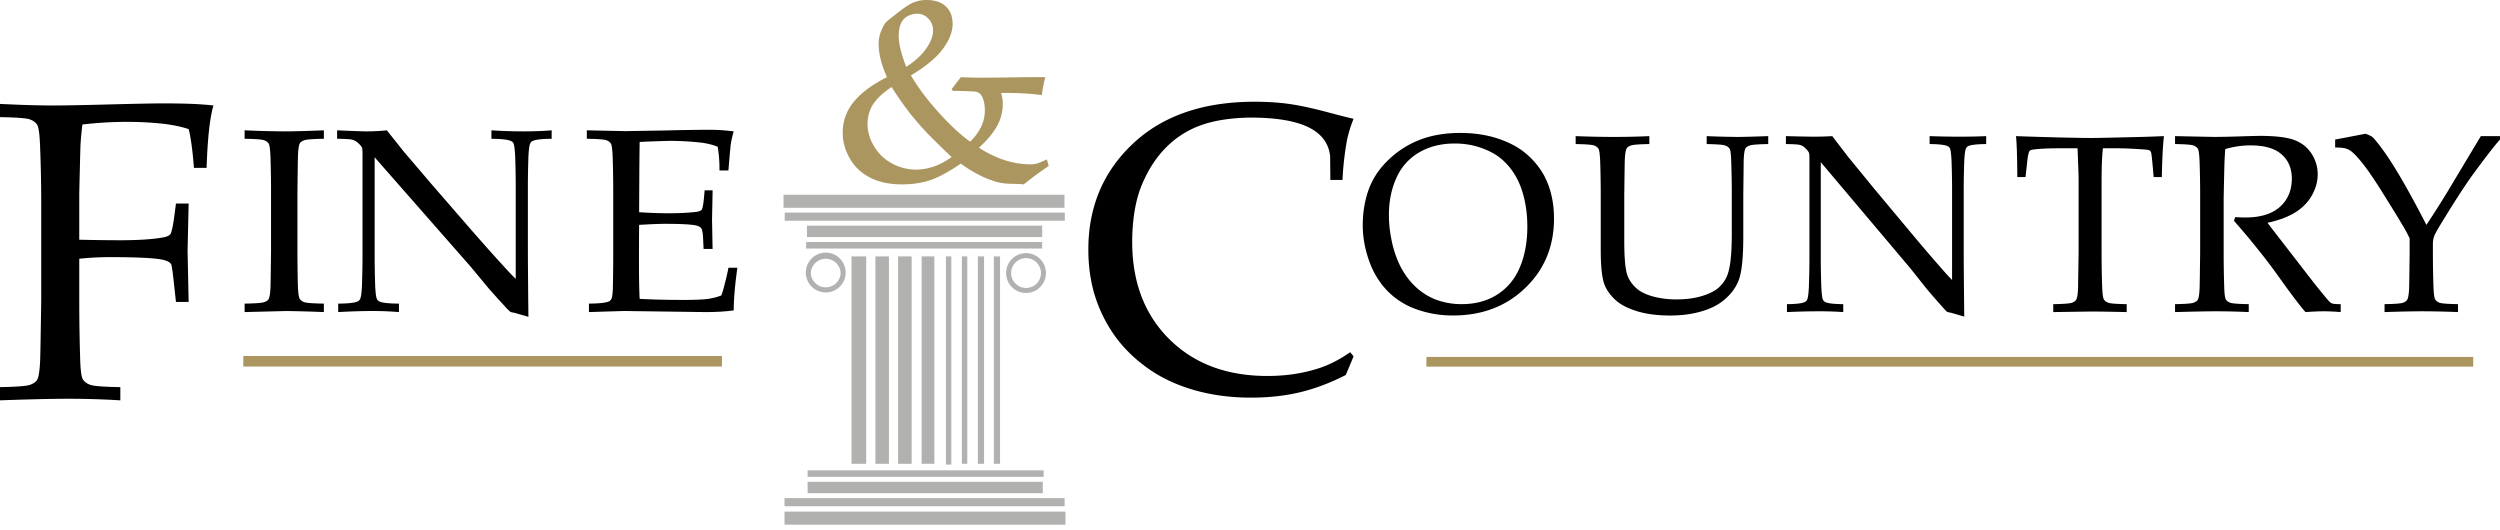
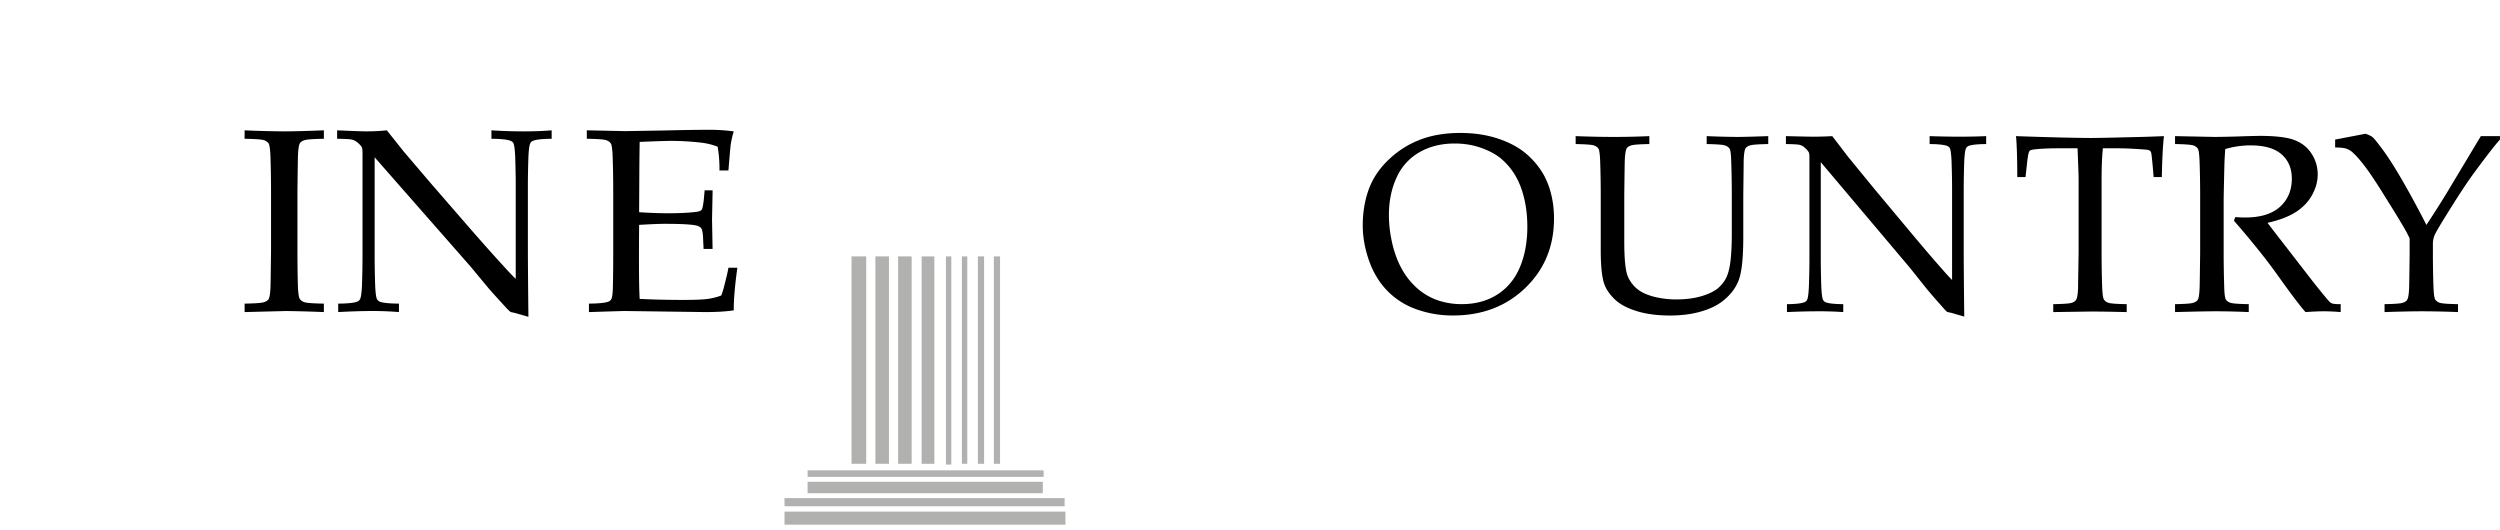
<svg xmlns="http://www.w3.org/2000/svg" width="184" height="39" fill="none">
  <g clip-path="url(#a)">
    <path d="M23.837 22.347v.622a98.4 98.4 0 0 0-2.774-.078l-3.06.078v-.622c.769-.014 1.238-.047 1.408-.1.169-.052.286-.125.351-.219.078-.125.127-.426.147-.904.006-.132.019-1.022.039-2.666v-4.346c0-.848-.014-1.68-.039-2.496-.02-.597-.067-.95-.14-1.06a.665.665 0 0 0-.36-.242c-.166-.054-.634-.087-1.406-.1v-.622a76.66 76.66 0 0 0 2.922.077c.66 0 1.631-.026 2.912-.077v.622c-.776.013-1.247.046-1.413.1-.166.053-.281.126-.347.218-.078.126-.127.431-.146.915-.007.127-.02 1.015-.04 2.665v4.346c0 .85.011 1.678.03 2.487.02.59.066.941.142 1.054a.648.648 0 0 0 .361.248c.166.053.637.086 1.413.1M24.891 22.97v-.623c.713-.006 1.18-.056 1.405-.149a.385.385 0 0 0 .203-.178c.067-.126.114-.454.142-.984.026-.826.04-1.538.04-2.134v-7.636c0-.205-.014-.34-.04-.407-.054-.112-.175-.245-.363-.397a.911.911 0 0 0-.416-.194c-.157-.03-.507-.048-1.049-.054v-.622c1.146.051 1.867.077 2.163.077.501 0 .999-.026 1.493-.077.56.698.97 1.214 1.234 1.547l2.044 2.397 2.982 3.435c.955 1.092 1.721 1.95 2.301 2.576.368.413.678.74.928.978v-6.857c0-.617-.013-1.337-.04-2.16-.027-.525-.07-.85-.132-.976a.387.387 0 0 0-.215-.168c-.224-.094-.692-.144-1.402-.15v-.622a36.07 36.07 0 0 0 2.376.077c.755 0 1.442-.026 2.057-.077v.622c-.694.006-1.15.056-1.37.15a.33.33 0 0 0-.2.178c-.067.12-.114.449-.14.987-.027.83-.04 1.545-.04 2.142v4.516c0 .917.013 2.628.04 5.132l-1.01-.289-.235-.05a.24.24 0 0 1-.109-.05 4.535 4.535 0 0 1-.379-.384c-.552-.598-.959-1.049-1.218-1.351l-1.288-1.554-7.079-8.064v7.28c0 .618.013 1.348.04 2.192.026.524.07.846.132.966.048.088.12.15.216.191.224.088.692.134 1.401.141v.622a22.402 22.402 0 0 0-1.945-.078c-.775 0-1.617.027-2.527.078M43.346 22.969v-.623c.728-.006 1.207-.055 1.437-.148a.384.384 0 0 0 .208-.18c.07-.124.11-.453.12-.983.015-.828.023-1.54.023-2.137v-4.79c0-.848-.013-1.679-.039-2.494-.02-.596-.067-.948-.14-1.059a.656.656 0 0 0-.36-.242c-.166-.053-.634-.087-1.405-.1v-.622l2.829.06 2.998-.05a150.1 150.1 0 0 1 3.127-.05c.656 0 1.273.04 1.857.12a7.091 7.091 0 0 0-.214.932c-.014.053-.072.701-.175 1.944h-.66a9.513 9.513 0 0 0-.132-1.748 4.85 4.85 0 0 0-1.217-.3 19.607 19.607 0 0 0-2.251-.13c-.162 0-.52.01-1.077.028-.556.02-.956.036-1.196.05-.011.696-.018 1.352-.023 1.968l-.016 3.204c.781.052 1.5.077 2.155.077.795 0 1.474-.033 2.035-.1.215-.027.351-.078.411-.155.06-.076.114-.334.161-.774l.06-.658h.584v.178l-.04 1.956.04 2.178h-.662l-.03-.639c-.014-.465-.06-.755-.136-.868-.077-.113-.223-.19-.438-.23-.384-.073-1.125-.11-2.226-.11-.45 0-1.088.027-1.914.078a250.5 250.5 0 0 0-.011 2.792c0 1.163.016 2.048.05 2.653.954.052 2.025.077 3.211.077.842 0 1.442-.024 1.8-.074.358-.05.69-.134.995-.253.08-.192.159-.453.238-.784.146-.556.242-.976.289-1.26h.66c-.18 1.265-.27 2.312-.27 3.14-.573.084-1.268.126-2.087.126l-5.955-.079c-.088 0-.958.027-2.614.079" fill="#000" />
    <path fill-rule="evenodd" clip-rule="evenodd" d="M102.788 13.069a4.044 4.044 0 0 1 1.682-1.864c.745-.429 1.613-.643 2.601-.643.683 0 1.319.104 1.91.31.59.207 1.071.46 1.441.758.368.3.687.65.955 1.05.267.402.482.851.643 1.351.262.808.392 1.693.392 2.655 0 1.122-.183 2.114-.546 2.978-.363.864-.915 1.532-1.654 2.007-.74.475-1.609.712-2.61.712a5.322 5.322 0 0 1-1.972-.351 4.607 4.607 0 0 1-1.612-1.092c-.482-.493-.872-1.1-1.17-1.822a8.149 8.149 0 0 1-.447-1.535 8.926 8.926 0 0 1-.177-1.748c0-1.03.188-1.951.564-2.766m-2.033 6.097c.304.867.747 1.606 1.33 2.214a5.565 5.565 0 0 0 2.14 1.376 7.88 7.88 0 0 0 2.726.463c2.14 0 3.912-.678 5.317-2.033 1.405-1.356 2.107-3.057 2.107-5.1 0-.637-.069-1.233-.209-1.79a5.817 5.817 0 0 0-.563-1.454 5.758 5.758 0 0 0-1.27-1.52c-.537-.462-1.224-.834-2.061-1.115s-1.767-.422-2.791-.422c-1.11 0-2.096.165-2.958.495-.863.33-1.635.82-2.317 1.47-.682.648-1.17 1.377-1.465 2.186-.295.81-.442 1.692-.442 2.65 0 .852.153 1.712.456 2.58z" fill="#000" />
    <path d="M115.968 10.603v-.584c1.007.039 1.944.059 2.809.059.878 0 1.751-.02 2.615-.059v.584c-.729.012-1.174.045-1.335.098-.16.052-.268.122-.324.208-.08.123-.13.42-.149.89-.006.118-.019.979-.038 2.58v3.37c0 1.305.085 2.165.256 2.58.171.414.444.757.817 1.03.286.203.672.368 1.157.491a6.575 6.575 0 0 0 1.624.186c.697 0 1.316-.082 1.856-.246.542-.164.948-.367 1.22-.607.269-.242.472-.51.606-.808.133-.297.23-.705.289-1.225.059-.52.089-1.175.089-1.968V14.38c0-.823-.013-1.63-.04-2.422-.012-.576-.053-.916-.125-1.021a.642.642 0 0 0-.347-.236c-.161-.053-.606-.085-1.336-.098v-.584a66.08 66.08 0 0 0 2.228.059c.426 0 1.193-.02 2.303-.059v.584c-.736.013-1.183.045-1.34.098-.158.052-.267.122-.329.208-.075.124-.121.421-.139.892 0 .117-.01.978-.029 2.581v3.046c0 1.505-.106 2.553-.321 3.148-.214.594-.607 1.117-1.178 1.57-.428.34-.979.604-1.651.792-.674.19-1.42.284-2.239.284-.956 0-1.785-.112-2.486-.334-.702-.223-1.236-.513-1.601-.873-.366-.359-.617-.727-.754-1.105-.174-.496-.261-1.331-.261-2.508v-4.02c0-.823-.013-1.63-.039-2.423-.018-.576-.063-.916-.133-1.022a.643.643 0 0 0-.342-.236c-.157-.053-.601-.085-1.333-.098M131.52 22.97v-.584c.657-.006 1.088-.055 1.295-.148a.352.352 0 0 0 .189-.176c.061-.118.105-.437.13-.957.027-.797.04-1.486.04-2.068v-7.413c0-.198-.013-.328-.038-.39-.05-.111-.161-.241-.334-.39a.799.799 0 0 0-.387-.19c-.146-.027-.47-.045-.972-.051v-.584c1.069.027 1.742.04 2.018.04.467 0 .931-.013 1.393-.04.52.676.901 1.175 1.146 1.497l1.901 2.324 2.771 3.318c.887 1.06 1.6 1.894 2.138 2.501.343.397.631.713.863.948v-6.66c0-.594-.012-1.294-.039-2.1-.025-.501-.066-.814-.123-.938a.4.4 0 0 0-.197-.167c-.209-.086-.64-.133-1.294-.14v-.583c.734.027 1.478.04 2.231.04.709 0 1.352-.013 1.931-.04v.584c-.655.006-1.086.053-1.294.139a.355.355 0 0 0-.188.177c-.063.118-.107.436-.132.957a65.683 65.683 0 0 0-.039 2.073v4.387c0 .886.013 2.542.039 4.964l-.959-.277-.224-.047a.215.215 0 0 1-.102-.045c-.044-.031-.161-.157-.353-.377a46.762 46.762 0 0 1-1.134-1.307l-1.199-1.505-6.588-7.807v7.061c0 .601.013 1.31.04 2.122.024.514.066.827.122.94.043.087.11.15.198.188.208.087.639.134 1.294.14v.583a25.615 25.615 0 0 0-1.803-.058c-.717 0-1.498.02-2.34.058M149.078 13.033h-.604c-.006-1.446-.039-2.451-.096-3.014.675.026 1.736.059 3.182.097 1.173.027 1.955.039 2.346.039.421 0 1.399-.02 2.931-.059a99.143 99.143 0 0 0 2.429-.077c-.078.68-.13 1.685-.156 3.014h-.602l-.075-.87c-.049-.53-.083-.83-.102-.902a.31.31 0 0 0-.078-.153.376.376 0 0 0-.154-.074c-.087-.018-.396-.043-.929-.074a22.92 22.92 0 0 0-1.263-.046h-1.133c-.065.588-.097 1.375-.097 2.36v5.331c0 .824.013 1.629.039 2.415.019.576.063.919.134 1.027.07.108.185.19.341.242.157.052.602.085 1.334.097v.583c-1.111-.025-1.946-.04-2.503-.04-.242 0-1.21.015-2.903.04v-.583c.74-.012 1.191-.045 1.352-.097.162-.053.27-.126.326-.219.082-.117.131-.411.149-.882 0-.124.013-.985.039-2.583v-5.313c0-.254-.006-.532-.019-.836l-.058-1.542h-1.372c-.792 0-1.421.03-1.888.093-.147.018-.242.058-.285.12-.068.105-.129.435-.184.99M160.083 10.602v-.583l1.105.022 1.783.036c.352 0 .899-.01 1.643-.03a95.99 95.99 0 0 1 1.68-.047c1.183 0 2.044.103 2.585.311.542.208.962.544 1.259 1.01.298.464.445.97.445 1.515 0 .515-.139 1.024-.417 1.525-.279.502-.683.92-1.211 1.256-.529.334-1.217.596-2.065.781.155.21.519.684 1.094 1.422l2.336 3.019c.671.84 1.062 1.31 1.174 1.408a.525.525 0 0 0 .168.092c.093.031.296.047.613.047v.583a15.398 15.398 0 0 0-1.239-.058c-.366 0-.815.02-1.35.058-.401-.452-1.075-1.341-2.021-2.667a39.332 39.332 0 0 0-1.392-1.84 57.546 57.546 0 0 0-1.854-2.212l.093-.27c.322.019.566.028.733.028 1.125 0 1.979-.262 2.561-.787.581-.524.872-1.215.872-2.072 0-.751-.25-1.347-.752-1.788-.501-.44-1.259-.661-2.274-.661a6.56 6.56 0 0 0-1.874.272c-.024.328-.042.636-.054.921-.006.087-.027.974-.062 2.66V18.6c0 .825.012 1.631.038 2.418.012.577.054.92.125 1.028.071.11.187.19.347.243.162.052.606.085 1.336.097v.583a55.464 55.464 0 0 0-2.424-.058c-.595 0-1.595.02-3.001.058v-.583c.73-.012 1.175-.045 1.336-.097.16-.054.271-.126.334-.219.074-.117.119-.412.138-.882.007-.125.02-.986.04-2.584v-4.22c0-.824-.013-1.632-.04-2.425-.018-.575-.063-.916-.133-1.021a.636.636 0 0 0-.342-.238c-.156-.052-.601-.085-1.333-.098M171.867 10.855v-.584l2.235-.427c.247.087.417.167.509.242.094.075.288.306.585.697.443.575.954 1.361 1.534 2.355a69.398 69.398 0 0 1 1.853 3.415 68.968 68.968 0 0 0 2.022-3.226l1.985-3.308H184v.252c-.342.372-.969 1.177-1.883 2.417-.527.714-1.214 1.756-2.058 3.126-.528.844-.827 1.361-.896 1.553a1.654 1.654 0 0 0-.102.54v.705c0 .821.013 1.625.039 2.41.019.576.063.917.134 1.025a.63.63 0 0 0 .341.241c.157.053.602.085 1.333.098v.583a69.426 69.426 0 0 0-2.614-.058c-.705 0-1.635.02-2.791.058v-.584c.729-.012 1.174-.044 1.335-.097.161-.052.269-.125.326-.218.079-.117.129-.41.148-.88.006-.125.019-.984.038-2.579v-1.067c-.13-.272-.257-.516-.381-.732a86.797 86.797 0 0 0-.948-1.566l-.613-.982a34.847 34.847 0 0 0-1.079-1.649c-.453-.63-.83-1.08-1.129-1.353a1.356 1.356 0 0 0-.508-.319c-.177-.059-.452-.088-.825-.088" fill="#000" />
-     <path fill-rule="evenodd" clip-rule="evenodd" d="M66.145 2.65c0-.39.058-.705.174-.944.115-.24.283-.415.5-.527.218-.112.456-.168.717-.168.295 0 .558.119.79.355.23.237.347.533.347.888 0 .403-.17.847-.51 1.33-.34.484-.828.928-1.466 1.332-.368-.94-.552-1.695-.552-2.266m10.9 9.079c-.35.169-.594.272-.73.309-.138.037-.3.056-.49.056-1.242 0-2.502-.407-3.779-1.222.618-.56 1.066-1.097 1.343-1.609a3.353 3.353 0 0 0 .417-1.62c0-.249-.042-.515-.126-.799 1.039-.02 2.04.031 3.003.156.044-.416.128-.857.253-1.323-.912 0-1.547.004-1.905.01-1.283.02-2.146.029-2.588.029a31.08 31.08 0 0 1-1.725-.039l-.68.886.094.126c.991.014 1.55.034 1.676.062a.616.616 0 0 1 .444.305c.153.258.232.624.232 1.099 0 .796-.36 1.554-1.077 2.274-.723-.517-1.508-1.247-2.354-2.19-.846-.943-1.515-1.84-2.006-2.693 1.08-.645 1.862-1.292 2.343-1.94.481-.648.722-1.264.722-1.847 0-.555-.17-.987-.509-1.296C69.266.155 68.796 0 68.196 0c-.356 0-.68.063-.974.188-.223.09-.53.281-.921.573-.649.5-1.014.792-1.095.875-.08.083-.175.25-.287.5a2.443 2.443 0 0 0-.252 1.073c0 .75.206 1.573.617 2.468-1.08.542-1.894 1.144-2.44 1.808a3.526 3.526 0 0 0-.82 2.313c0 .605.164 1.211.496 1.819.33.607.822 1.085 1.474 1.433.65.346 1.45.52 2.397.52.767 0 1.456-.102 2.07-.308.612-.207 1.364-.613 2.257-1.22.777.57 1.541.982 2.291 1.236.428.17.958.254 1.588.254.245 0 .495.013.747.039.467-.366.774-.602.922-.708.098-.077.406-.293.922-.652l-.142-.482zm-9.624.753a3.682 3.682 0 0 1-1.753-.442 3.378 3.378 0 0 1-1.325-1.256c-.329-.541-.492-1.087-.492-1.635 0-.562.138-1.056.415-1.482.275-.425.728-.845 1.356-1.26a25.07 25.07 0 0 0 1.235 1.781c.382.496.804.992 1.267 1.487.336.357.974.986 1.913 1.886-.858.614-1.73.921-2.616.921z" fill="#AC965F" />
-     <path fill="#AC965F" d="M17.908 26.204h35.229v.774H17.908zM104.982 26.269h77.049v.717h-77.049z" />
-     <path d="m99.624 26.23-.575 1.37c-1.15.586-2.275 1.01-3.376 1.272s-2.3.394-3.598.394c-1.524 0-2.94-.193-4.247-.574-1.308-.384-2.45-.932-3.428-1.643-.979-.713-1.777-1.51-2.396-2.395a10.42 10.42 0 0 1-1.416-2.88c-.323-1.037-.486-2.174-.486-3.412 0-3.133 1.093-5.729 3.28-7.786 2.188-2.059 5.173-3.088 8.959-3.088.894 0 1.722.051 2.484.155.761.103 1.69.3 2.787.59 1.095.291 1.766.46 2.012.509a9.327 9.327 0 0 0-.49 1.594 22.125 22.125 0 0 0-.326 2.907h-.895l-.014-1.735c-.1-.96-.635-1.677-1.606-2.148-.971-.469-2.393-.706-4.267-.706-1.4.02-2.588.2-3.564.537a6.838 6.838 0 0 0-2.58 1.602c-.746.73-1.355 1.656-1.828 2.778-.473 1.121-.715 2.53-.725 4.225 0 2.968.911 5.357 2.731 7.163 1.82 1.809 4.227 2.712 7.218 2.712 1.348 0 2.598-.184 3.75-.554.786-.252 1.567-.651 2.346-1.196M0 8.62v-.972c1.547.078 2.854.116 3.92.116.769 0 2.137-.025 4.104-.077 1.968-.051 3.296-.078 3.983-.078.737 0 1.413.012 2.028.033.615.023 1.174.064 1.676.122-.263.86-.432 2.389-.506 4.59h-.933c-.092-1.235-.22-2.184-.383-2.848-.532-.183-1.185-.318-1.956-.405a24.381 24.381 0 0 0-2.692-.13c-1.022 0-2.08.065-3.175.193-.07.554-.119 1.071-.143 1.553-.012.275-.042 1.448-.09 3.516v3.41c1.143.026 2.152.039 3.027.039 1.296 0 2.33-.067 3.102-.2.298-.051.492-.134.58-.253.086-.118.181-.55.284-1.297l.124-.951h.934l-.079 3.49.079 3.753h-.934l-.108-.982c-.113-1.114-.196-1.712-.247-1.795-.082-.142-.278-.25-.587-.322-.576-.133-1.889-.2-3.937-.2-.73 0-1.476.04-2.237.117v3.095c0 1.389.02 2.742.06 4.058.02.97.089 1.548.207 1.731.118.184.307.32.569.407.26.086.989.14 2.186.16v.972a63.265 63.265 0 0 0-3.836-.117c-1.146 0-2.82.039-5.02.117v-.973c1.195-.02 1.922-.074 2.182-.161.26-.087.442-.207.544-.361.122-.205.198-.701.23-1.49.012-.215.038-1.671.078-4.366v-7.115c0-1.393-.027-2.756-.079-4.088-.03-.974-.104-1.55-.22-1.73-.117-.178-.303-.311-.556-.4-.255-.086-.981-.14-2.179-.16" fill="#000" />
    <path fill="#B1B1B0" d="M62.672 18.87h1.082v15.267h-1.082zM64.429 18.87h.998v15.267h-.998zM66.1 18.87h.998v15.267H66.1zM67.832 18.87h.938v15.267h-.938zM69.621 18.87h.396v15.327h-.396zM70.795 18.87h.397v15.267h-.397zM71.972 18.87h.456v15.267h-.456zM73.147 18.87h.457v15.267h-.457zM59.44 34.618h17.371v.481H59.44zM59.44 35.46h17.311v.841H59.44zM57.74 36.661h20.617v.602H57.74zM57.741 37.654h20.677v.961H57.741z" />
-     <path fill-rule="evenodd" clip-rule="evenodd" d="M59.308 20.097a1.467 1.467 0 1 1 2.933 0 1.467 1.467 0 0 1-2.933 0zm.37 0a1.098 1.098 0 0 0 2.194 0 1.098 1.098 0 0 0-2.194 0zM74.05 20.097a1.466 1.466 0 1 1 2.932-.001 1.466 1.466 0 0 1-2.933 0zm.369 0a1.1 1.1 0 0 0 1.097 1.097 1.098 1.098 0 1 0-1.097-1.097z" fill="#B1B1B0" />
-     <path fill="#B1B1B0" d="M59.33 17.81h17.371v.48H59.33zM59.393 16.607h17.311v.841H59.393zM57.754 15.646h20.617v.601H57.754zM57.667 14.333h20.677v.962H57.667z" />
  </g>
  <defs>
    <clipPath id="a">
      <path fill="#fff" d="M0 0h183.978v38.61H0z" />
    </clipPath>
  </defs>
</svg>